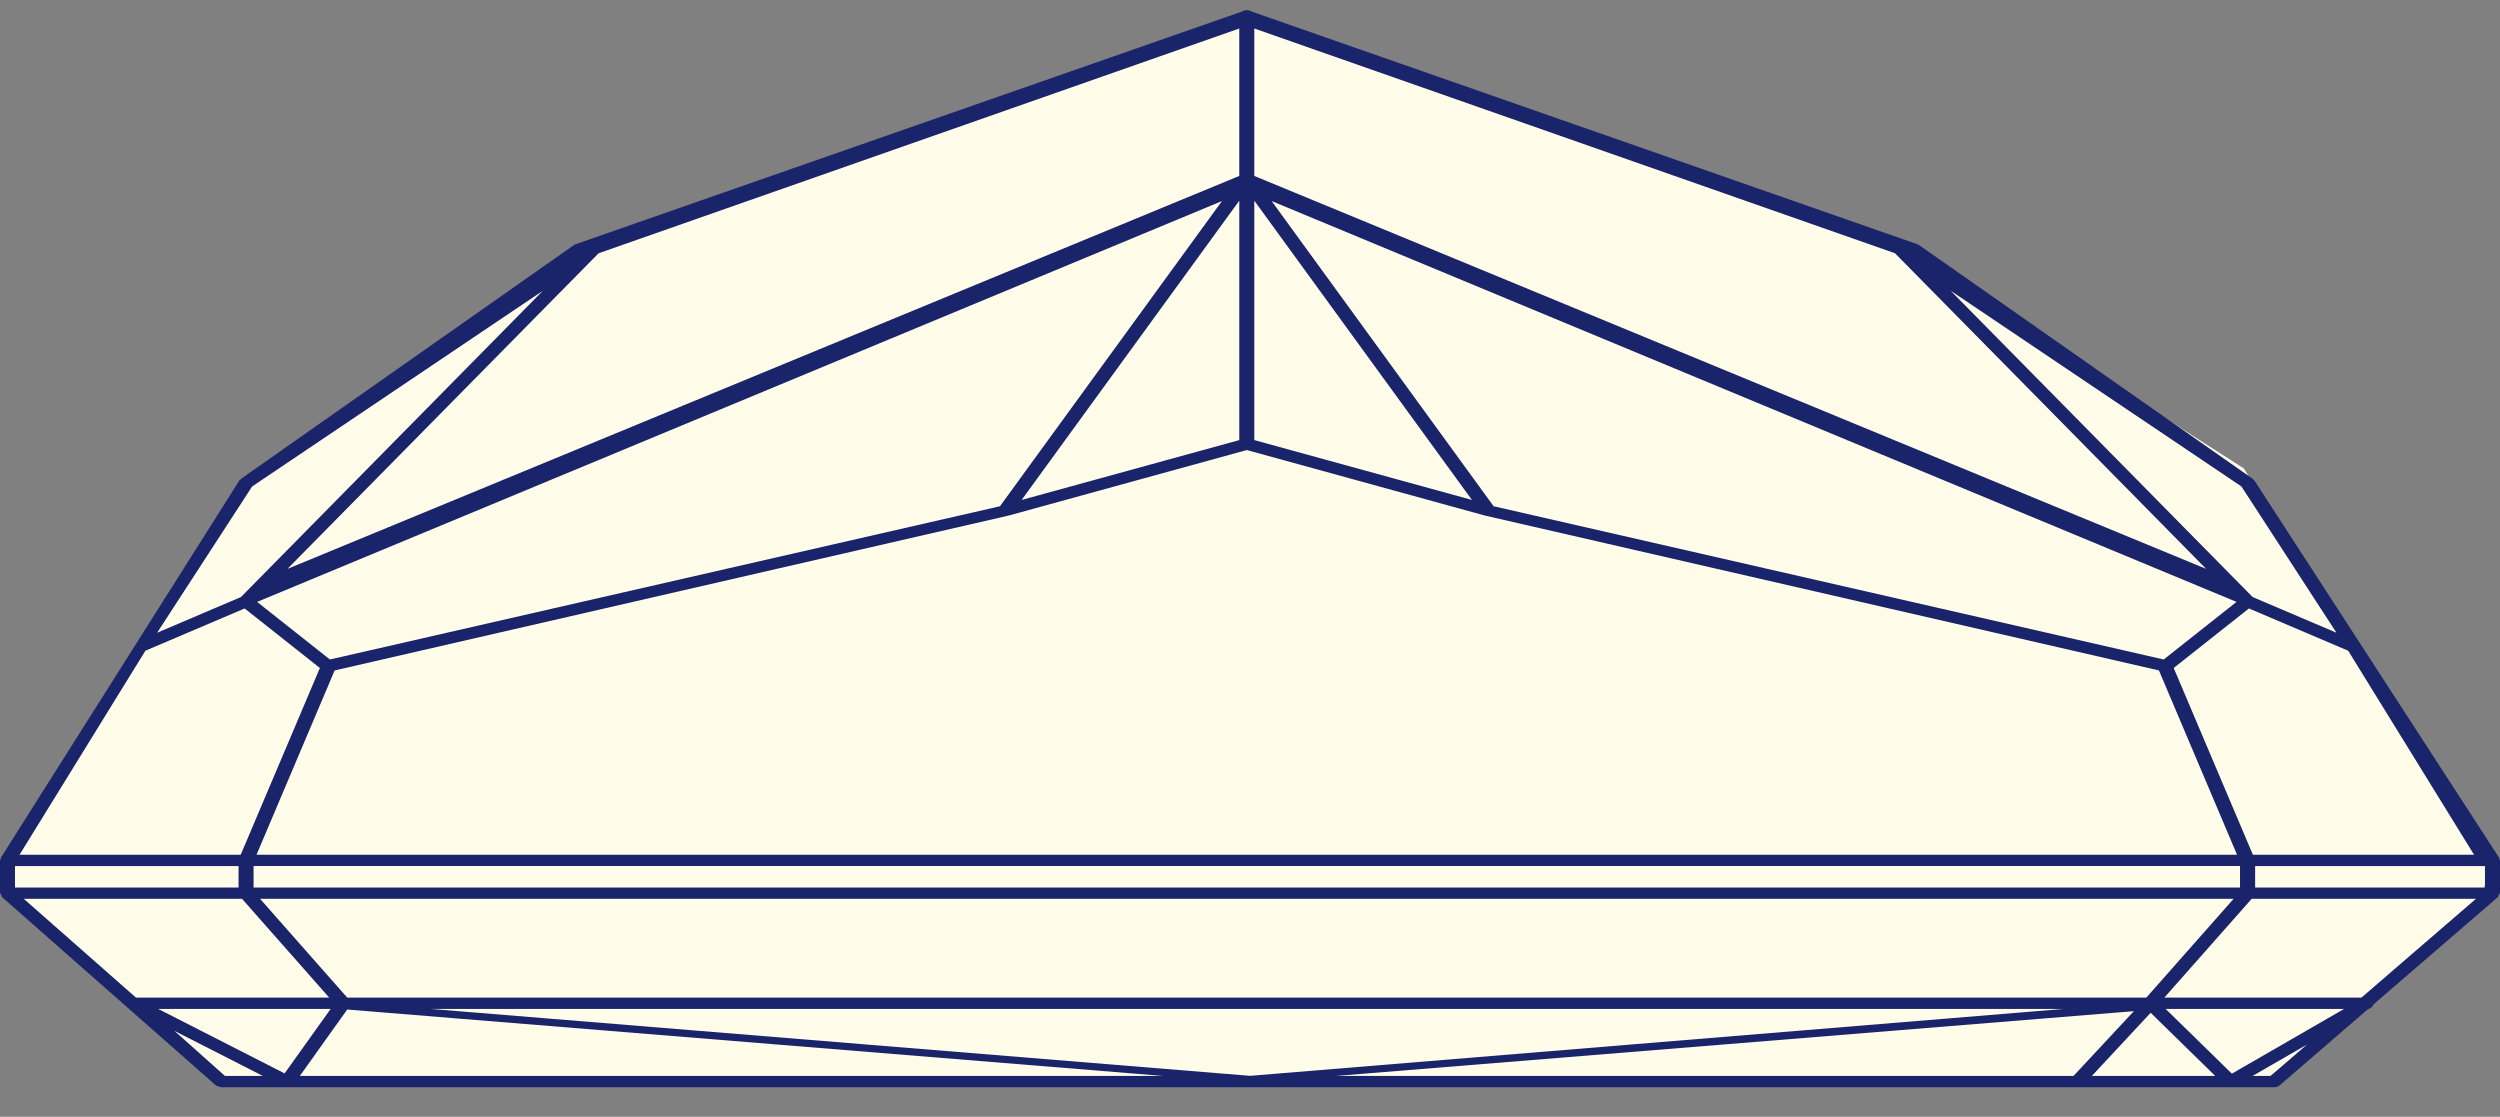
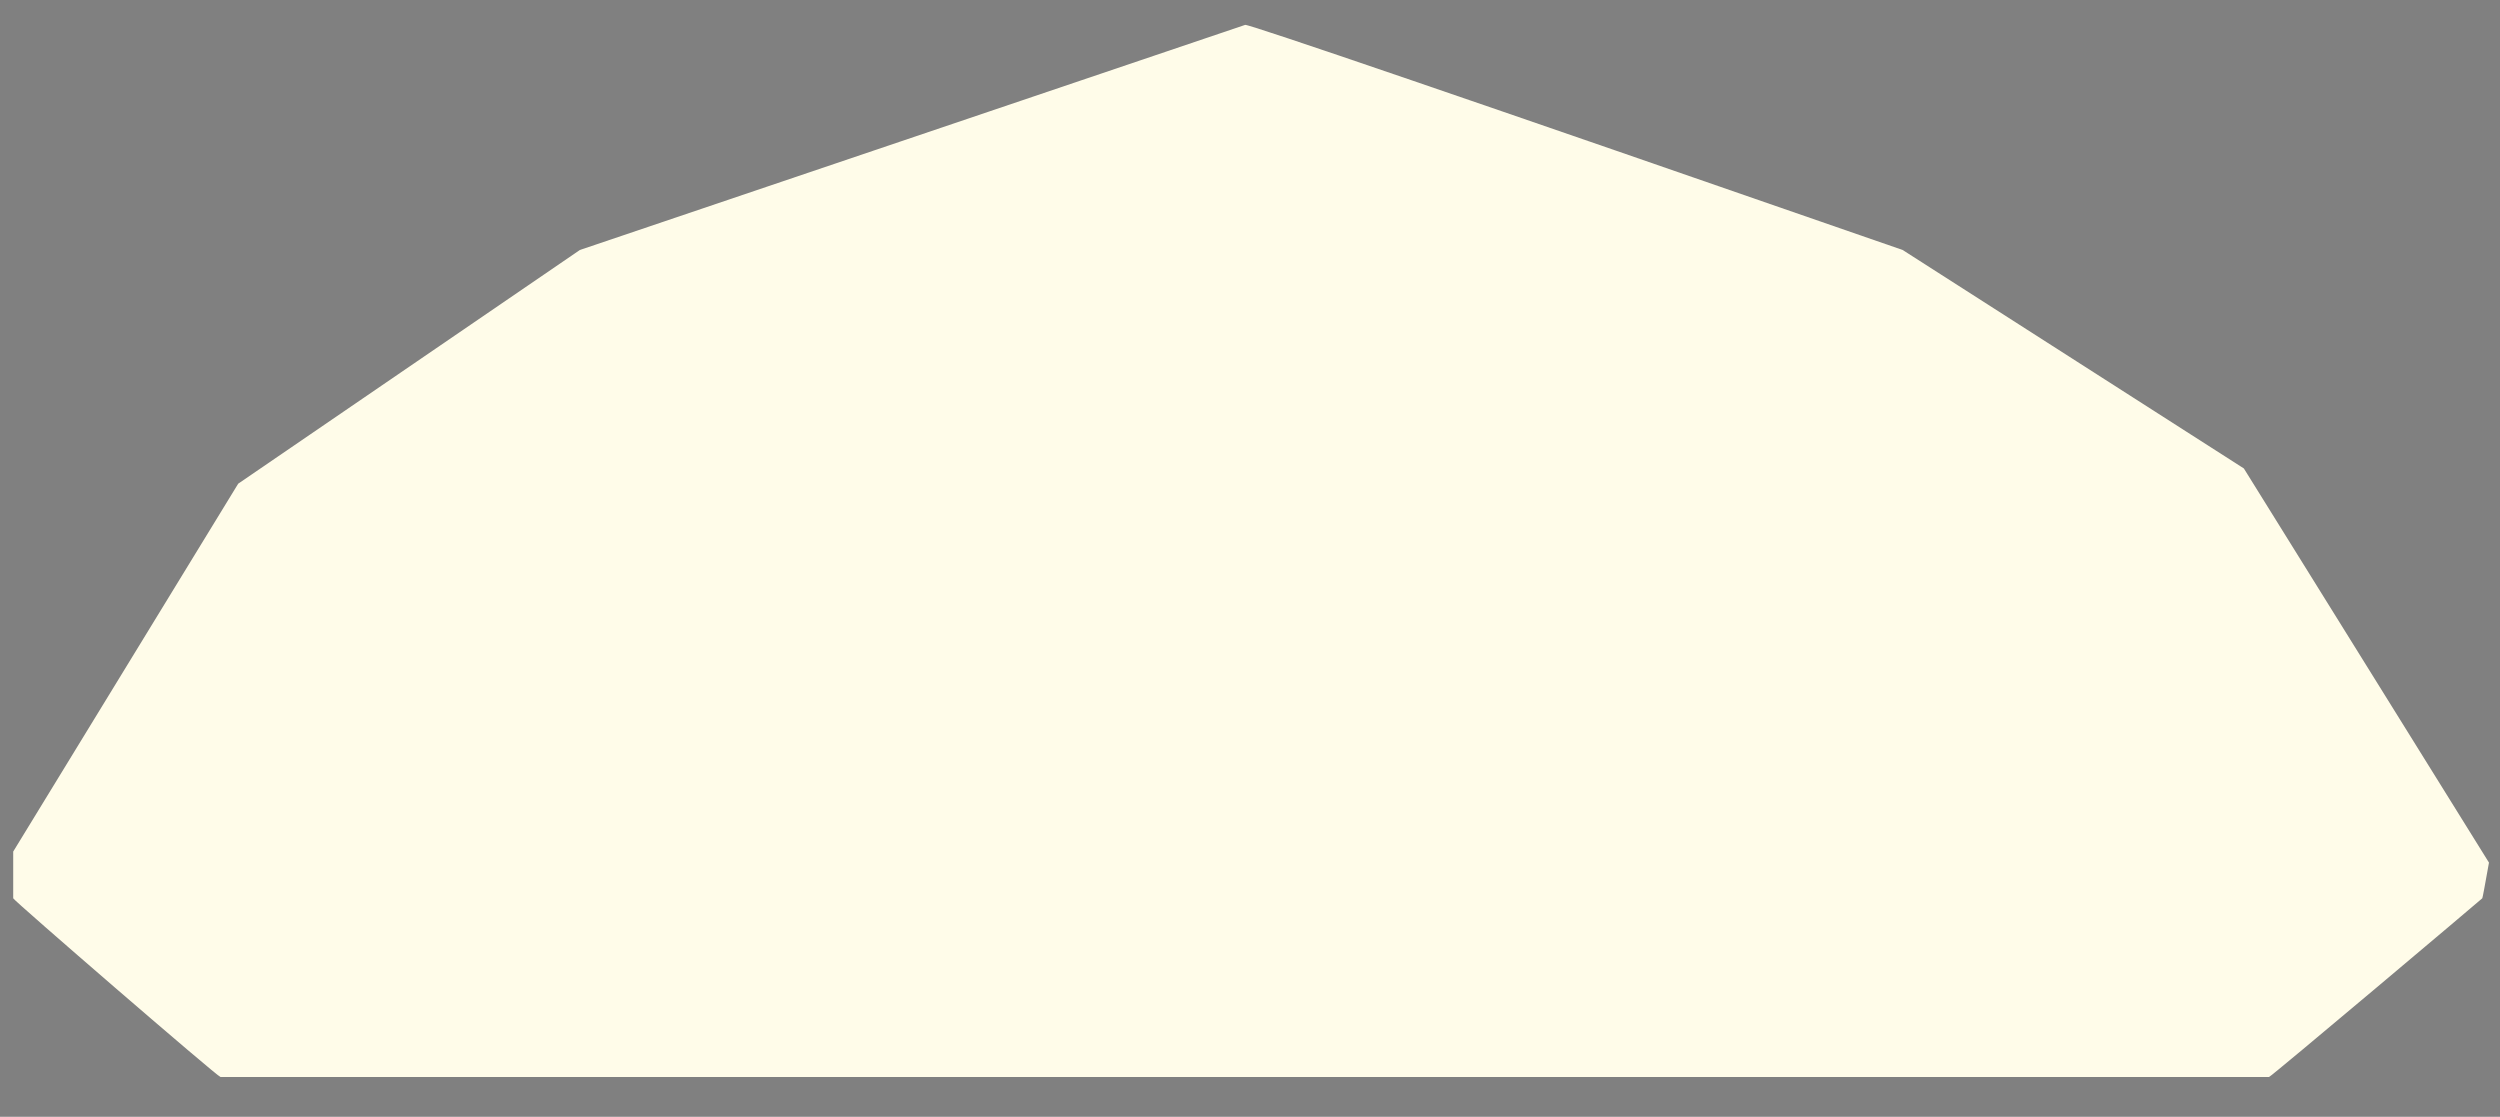
<svg xmlns="http://www.w3.org/2000/svg" width="244" height="109" viewBox="0 0 244 109">
  <rect x="0" y="0" width="244" height="109" fill="#808080" stroke="none" />
  <g fill="none" fill-rule="evenodd">
    <path d="M221.46 105.114H60.577c-.076 0-38.985.008-39.061 0-.24.016-20.226-17.256-20.226-17.44v-4.562c0-.013 7.32-11.982 21.958-35.904l33.348-22.81C99.877 9.764 121.52 2.44 121.528 2.428c.261-.116 21.65 7.207 64.17 21.97L219 45.72l23.924 38.472c-.403 2.273-.621 3.433-.654 3.481-.049.072-20.637 17.44-20.81 17.44z" fill="#FFFCE9" />
-     <path d="M13.267 97.366h18.861l-5.602-6.35-2.904-3.291h-21.3l10.945 9.64zm27.342 7.645h72.885L33.89 98.529l-4.628 6.482H40.61zm184.555-3.065-5.31 3.065h1.762l3.548-3.065zm-5.401-14.221-7.557 8.55-.962 1.09h19.234l11.175-9.64h-21.89zm-196.27-4.303 7.727-18.226-7.342-5.81-9.686 4.123L1.908 83.422h21.585zM1.464 84.525h21.82v2.1H1.463v-2.1zm32.426 12.84h175.593l8.518-9.64H25.384l2.74 3.108 5.766 6.533zm167.564 1.104H42.007l79.997 6.532 79.45-6.532zm16.376 6.32 10.957-6.32h-17.422l6.465 6.32zm-7.925-5.942-5.74 6.164h12.041l-6.3-6.164zm10.196-14.322h22.43v2.1h-22.43v-2.1zm-.246-26.255 8.183 3.486-9.275-14.278-28.38-19.104 29.472 29.896zm-97.437-41.098 92.901 38.352-30.37-30.807-62.53-21.936v14.391zM32.195 64.367l65.4-14.956 21.669-29.789-94.169 39.124 7.1 5.62zm186.14 19.055-7.622-17.987-65.785-15.116-23.242-6.394L98.44 50.32 32.66 65.435l-7.623 17.987h193.299zM145.778 49.41l65.4 14.956 7.104-5.621-94.172-39.124 21.668 29.789zm-24.823-29.824-21.246 29.21 21.246-5.843V19.587zm1.464 23.367 21.242 5.842-21.242-29.209v23.367zm106.763 20.558-9.686-4.126-7.343 5.81 7.728 18.226h21.585l-12.284-19.91zM24.748 84.522h193.877v2.1H24.748v-2.1zm177.626 20.489 5.226-5.609.665-.712-77.839 6.32h71.948zm-174.597-.246 4.494-6.296H15.434l12.343 6.296zm-5.824.246h3.699l-8.632-4.401 4.933 4.4zm2.657-57.533-9.276 14.278 8.184-3.486 29.467-29.893L24.61 47.478zM58.42 24.72 28.053 55.524l92.901-38.352V2.781L58.42 24.72zm173.208 73.33a.542.542 0 0 1-.234.305l-.36.205-8.535 7.365a.857.857 0 0 1-.552.189H21.61c-.084 0-.515-.158-.557-.195L.172 87.533a.62.62 0 0 0-.172-.36v-3.2a.338.338 0 0 0 .075-.246L23.36 46.895c.017-.025.067-.019.088-.04.033-.042.029-.092.08-.127l32.56-22.859 65.11-22.734a.929.929 0 0 1 .979 0L187.23 23.87l32.629 22.859c.046.031.042.082.08.123.02.022.066.016.087.04l23.895 36.833a.335.335 0 0 0 .079.25v3.2a.688.688 0 0 0-.184.362L231.628 98.05z" fill="#19246A" />
  </g>
</svg>